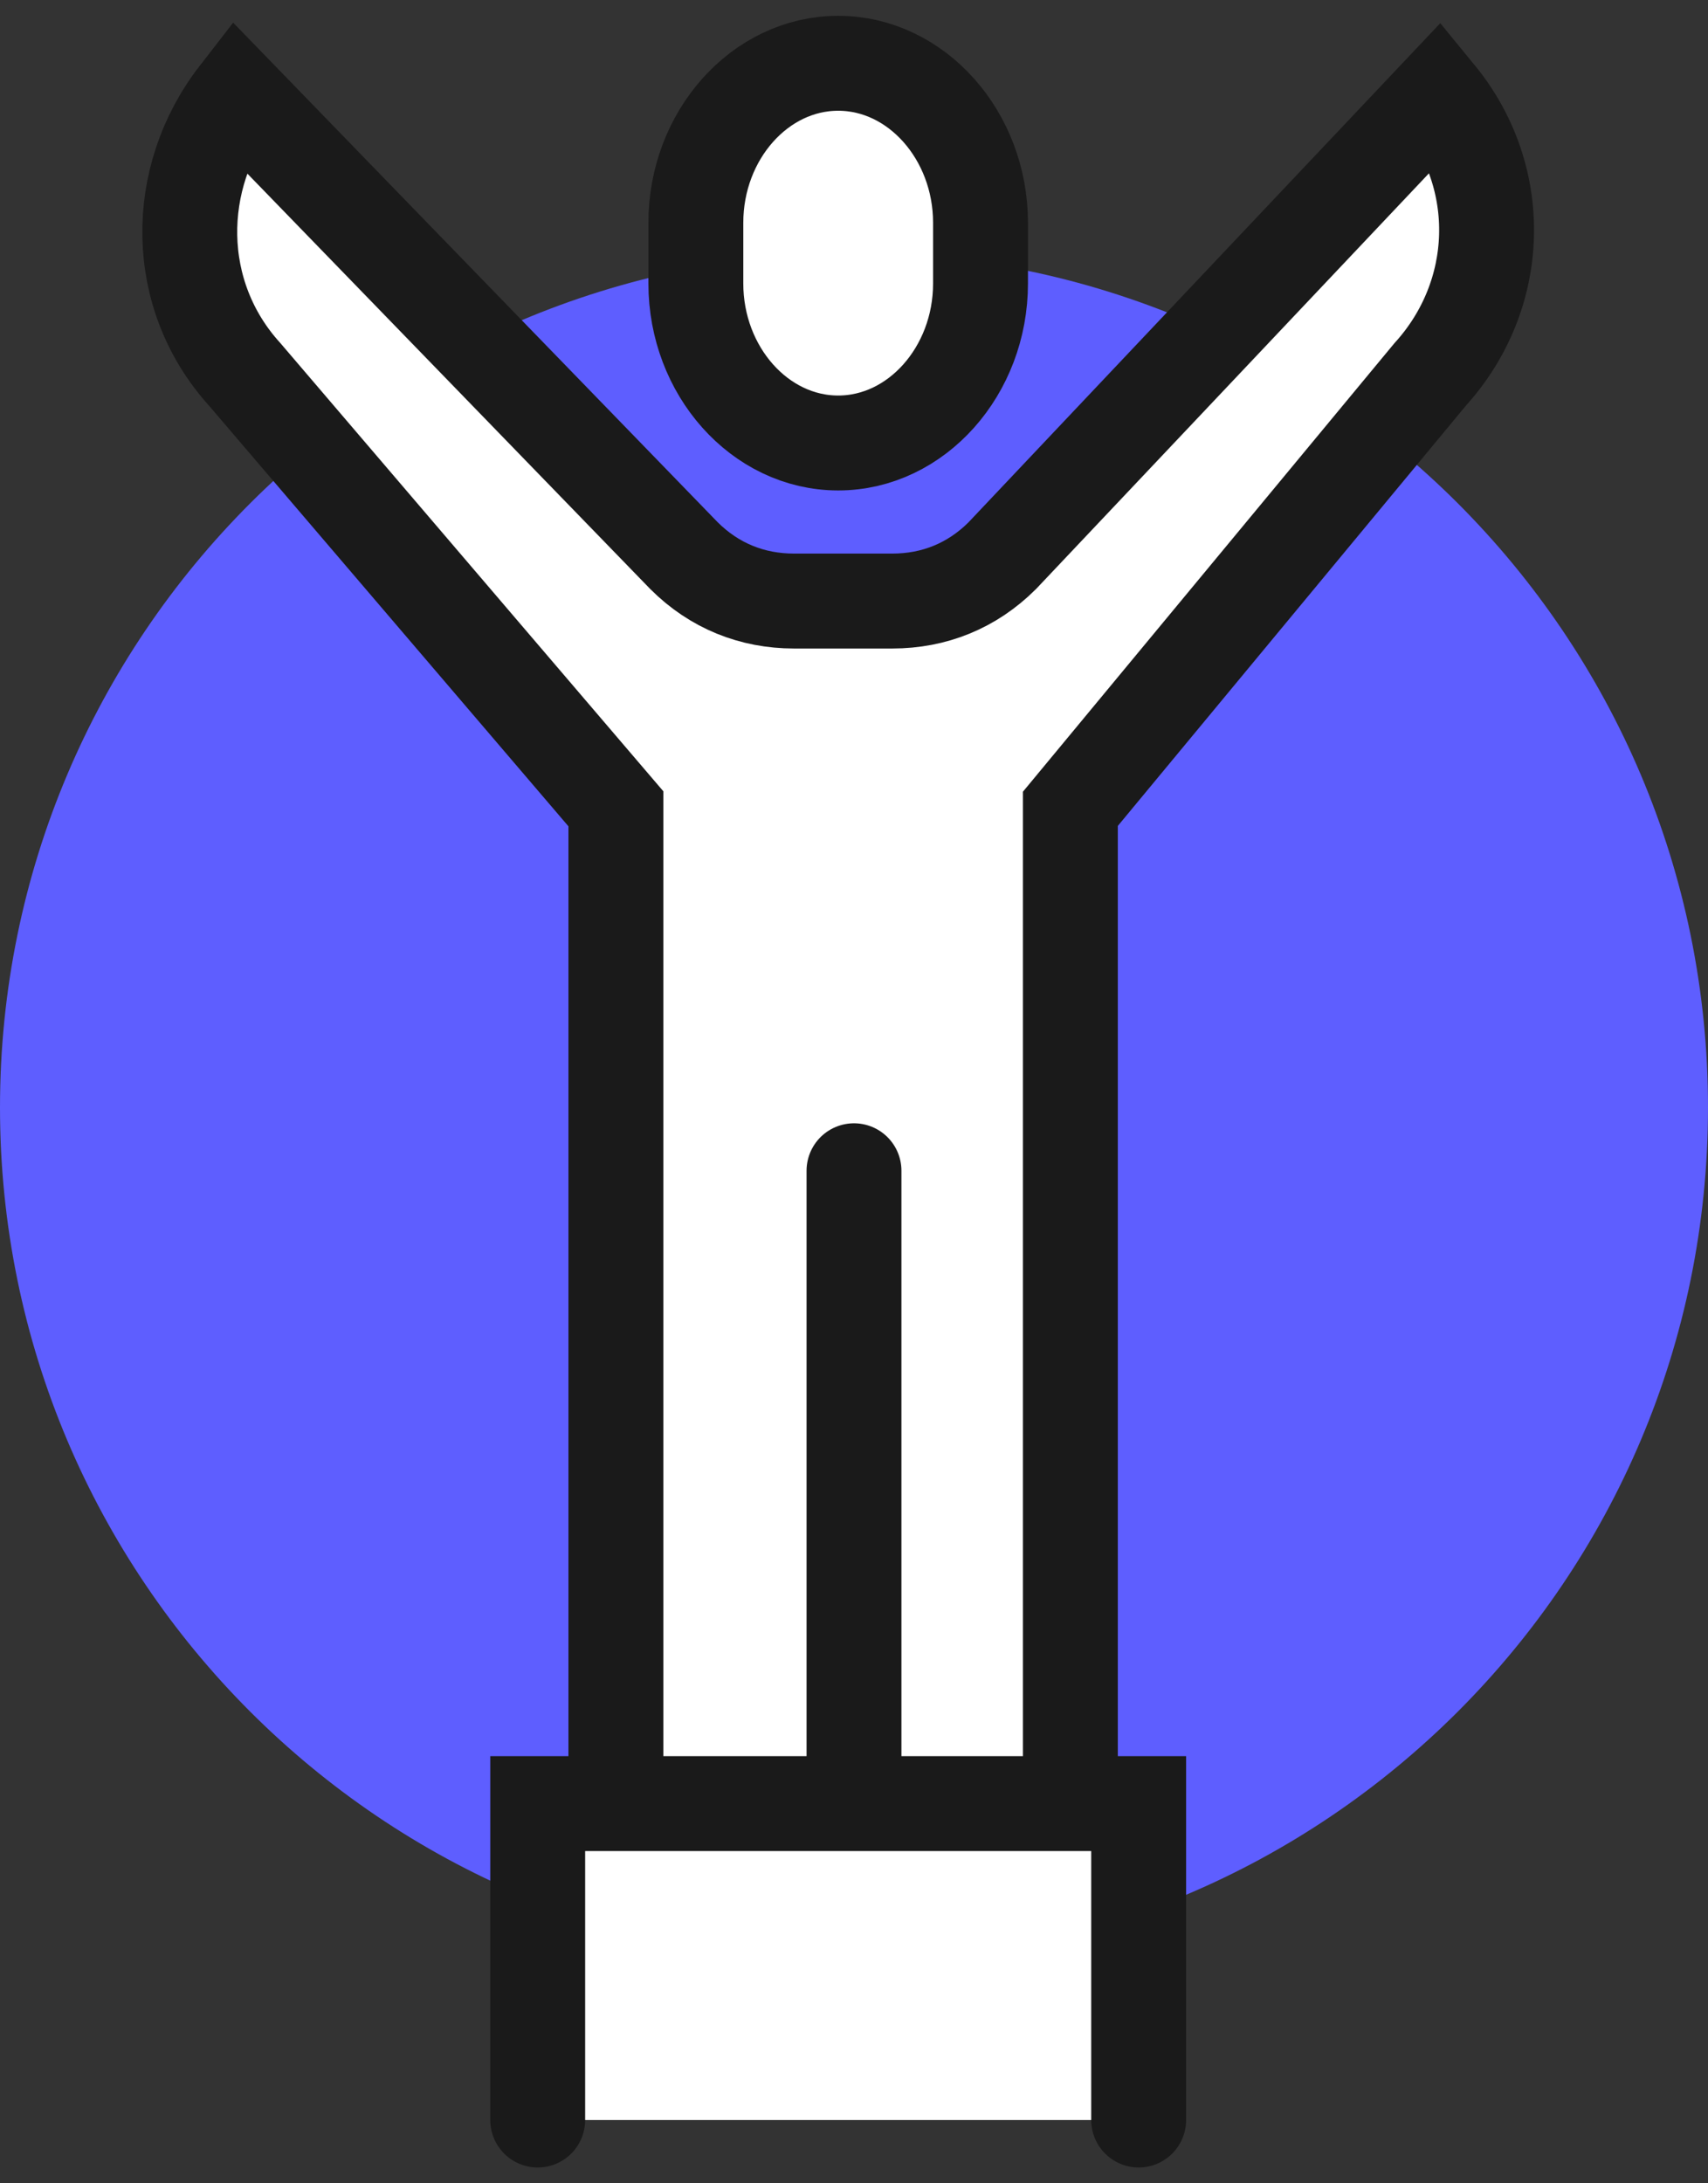
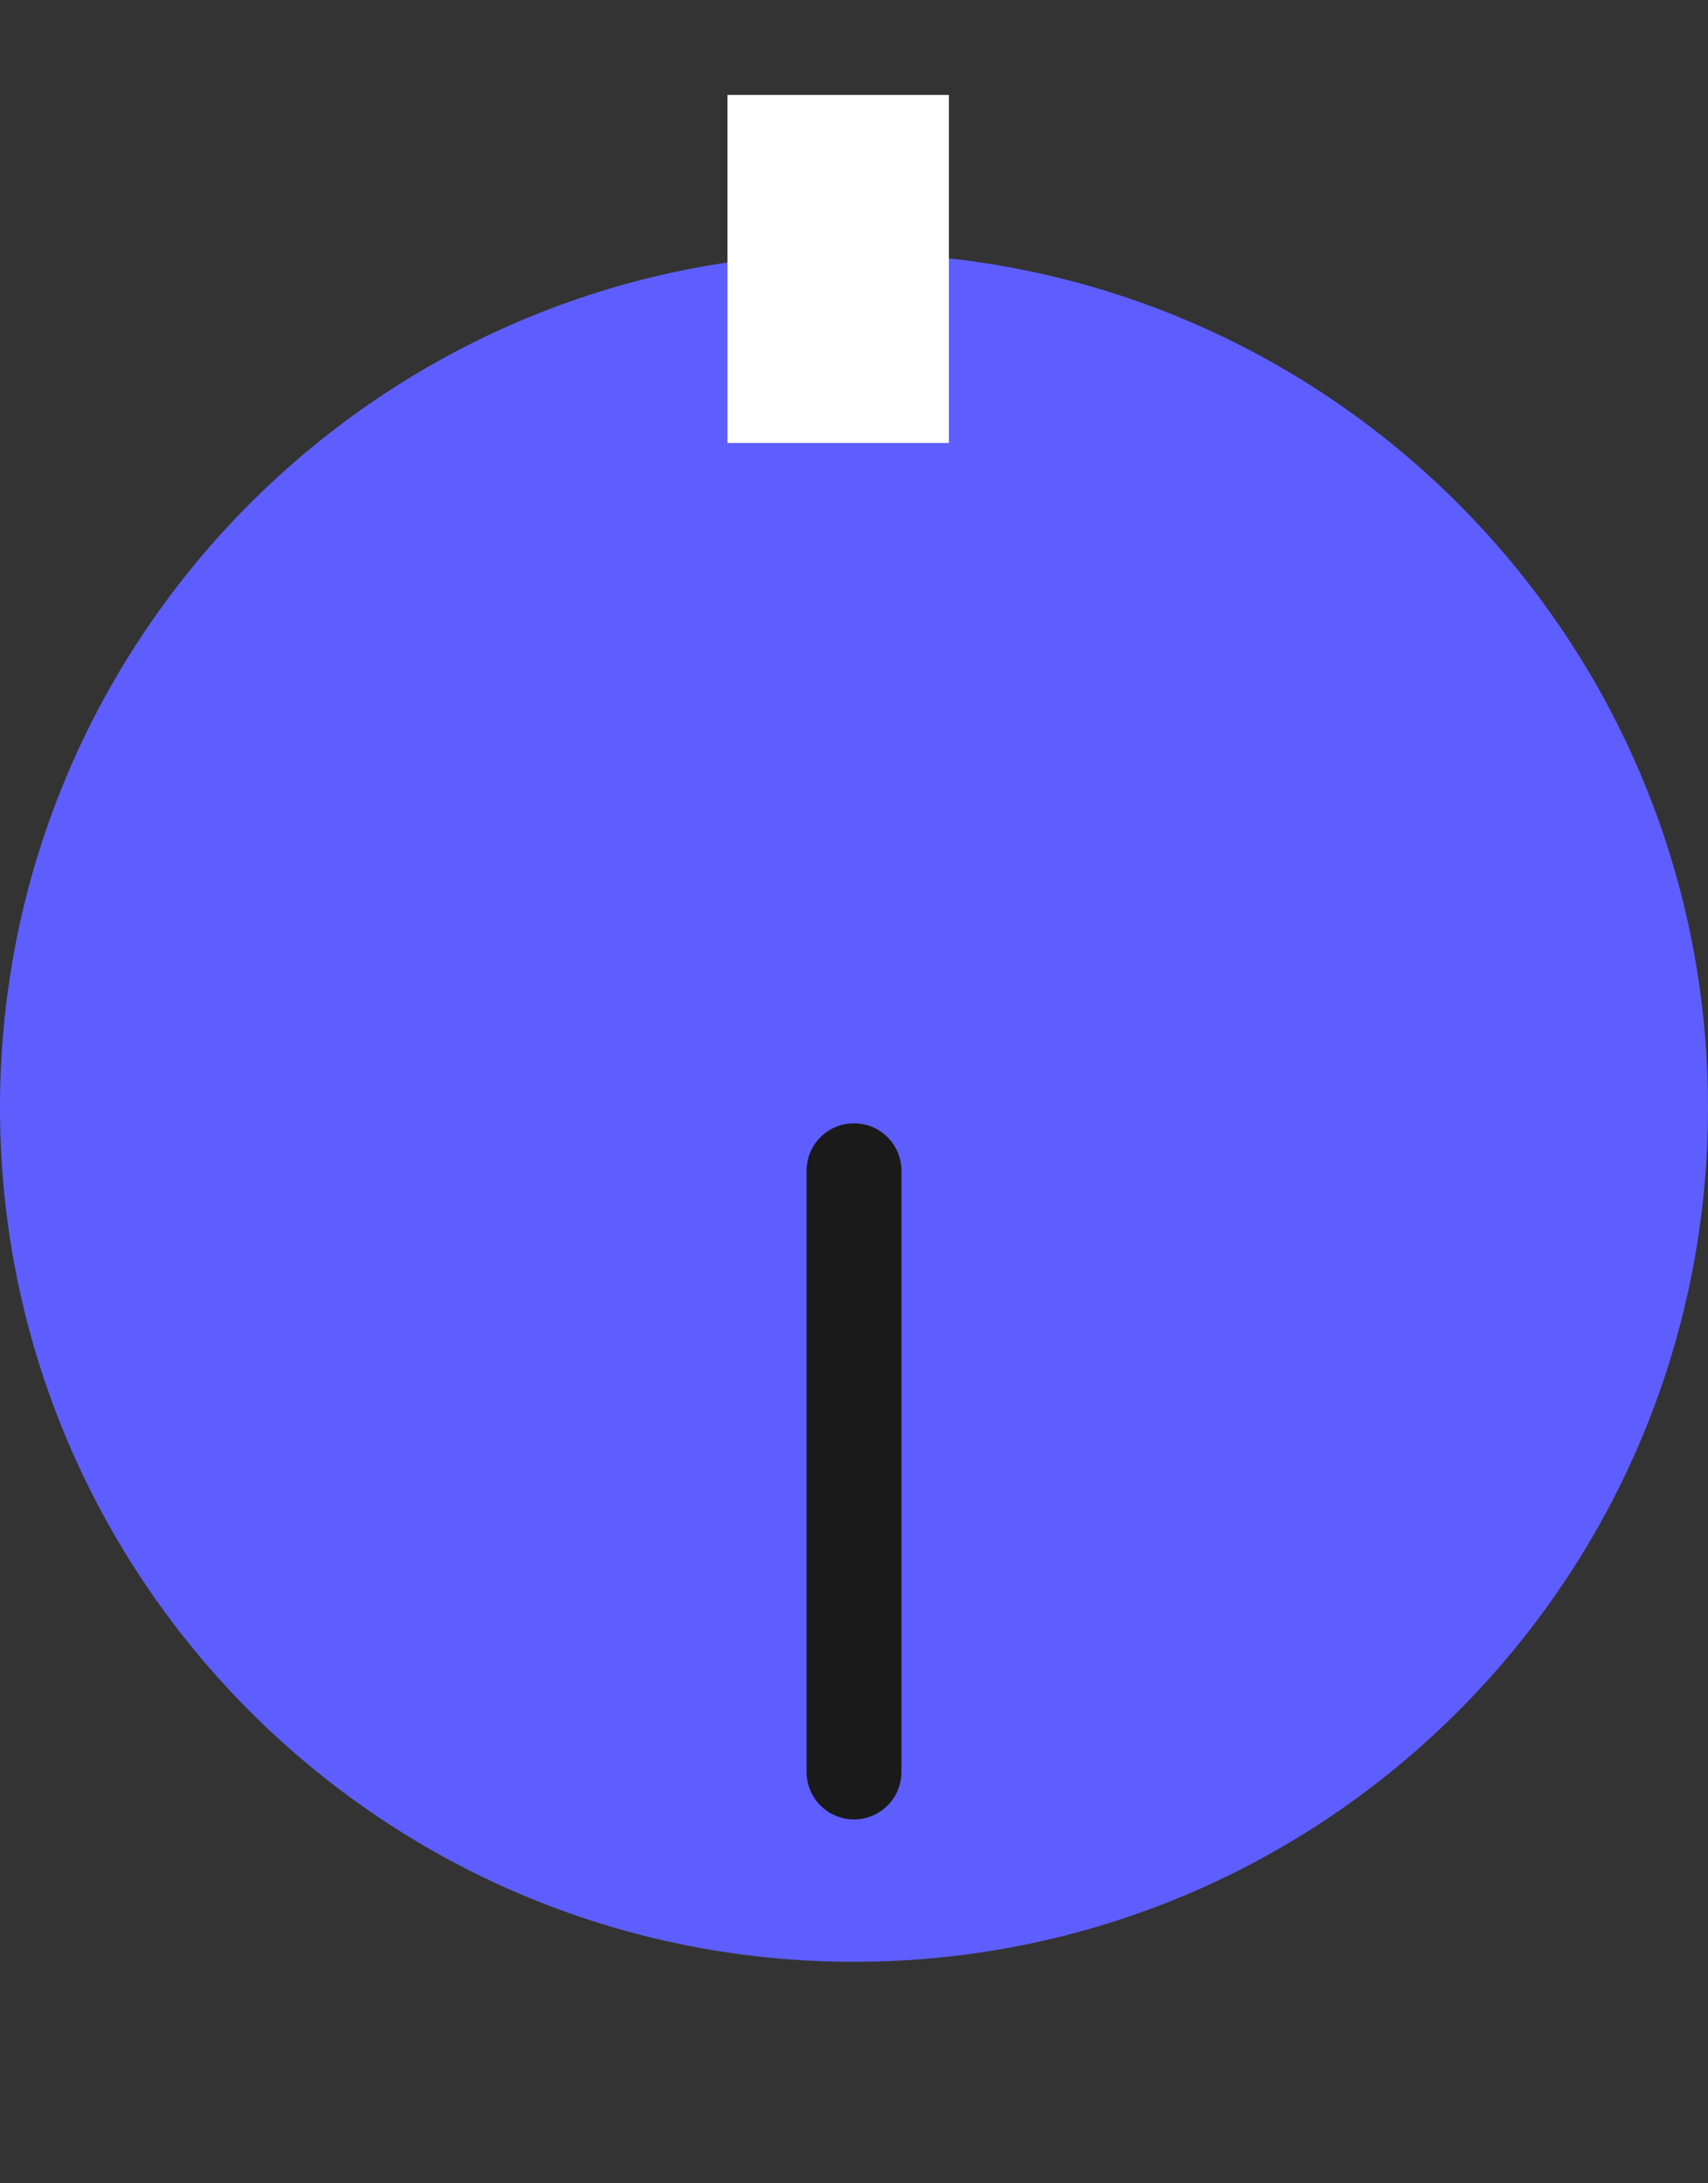
<svg xmlns="http://www.w3.org/2000/svg" width="54" height="69" viewBox="0 0 54 69" fill="none">
  <rect x="0" y="0" width="54" height="69" fill="#333333" stroke="none" />
  <path d="M27 62C41.912 62 54 49.912 54 35C54 20.088 41.912 8 27 8C12.088 8 0 20.088 0 35C0 49.912 12.088 62 27 62Z" fill="#5E5EFF" />
  <rect x="23" y="3" width="7" height="11" fill="white" />
-   <rect x="17" y="56" width="19" height="11" fill="white" />
-   <path d="M26.5 14C28.975 14 31 11.72 31 8.96V7.04C31 4.28 28.975 2 26.5 2C24.025 2 22 4.28 22 7.04V8.96C22 11.72 24.025 14 26.5 14Z" stroke="#1A1A1A" stroke-width="3" stroke-miterlimit="10" stroke-linecap="round" />
-   <path d="M45.559 3L31.675 17.563C30.717 18.518 29.52 18.995 28.204 18.995H25.092C23.775 18.995 22.578 18.518 21.621 17.563L7.497 3C5.463 5.626 5.463 9.327 7.737 11.833L19.466 25.561V56H33.829V25.561L45.2 11.833C47.474 9.327 47.593 5.507 45.559 3Z" fill="white" />
-   <path d="M33.841 56V25.561L45.216 11.833C47.491 9.327 47.611 5.626 45.456 3L31.686 17.563C30.728 18.518 29.53 18.995 28.213 18.995H25.1C23.783 18.995 22.585 18.518 21.627 17.563L7.498 3C5.462 5.626 5.462 9.327 7.737 11.833L19.472 25.561V56" stroke="#1A1A1A" stroke-width="3" stroke-miterlimit="10" stroke-linecap="round" />
  <path d="M27 37V56" stroke="#1A1A1A" stroke-width="3" stroke-miterlimit="10" stroke-linecap="round" />
-   <path d="M17 67V57H36V67" stroke="#1A1A1A" stroke-width="3" stroke-miterlimit="10" stroke-linecap="round" />
</svg>